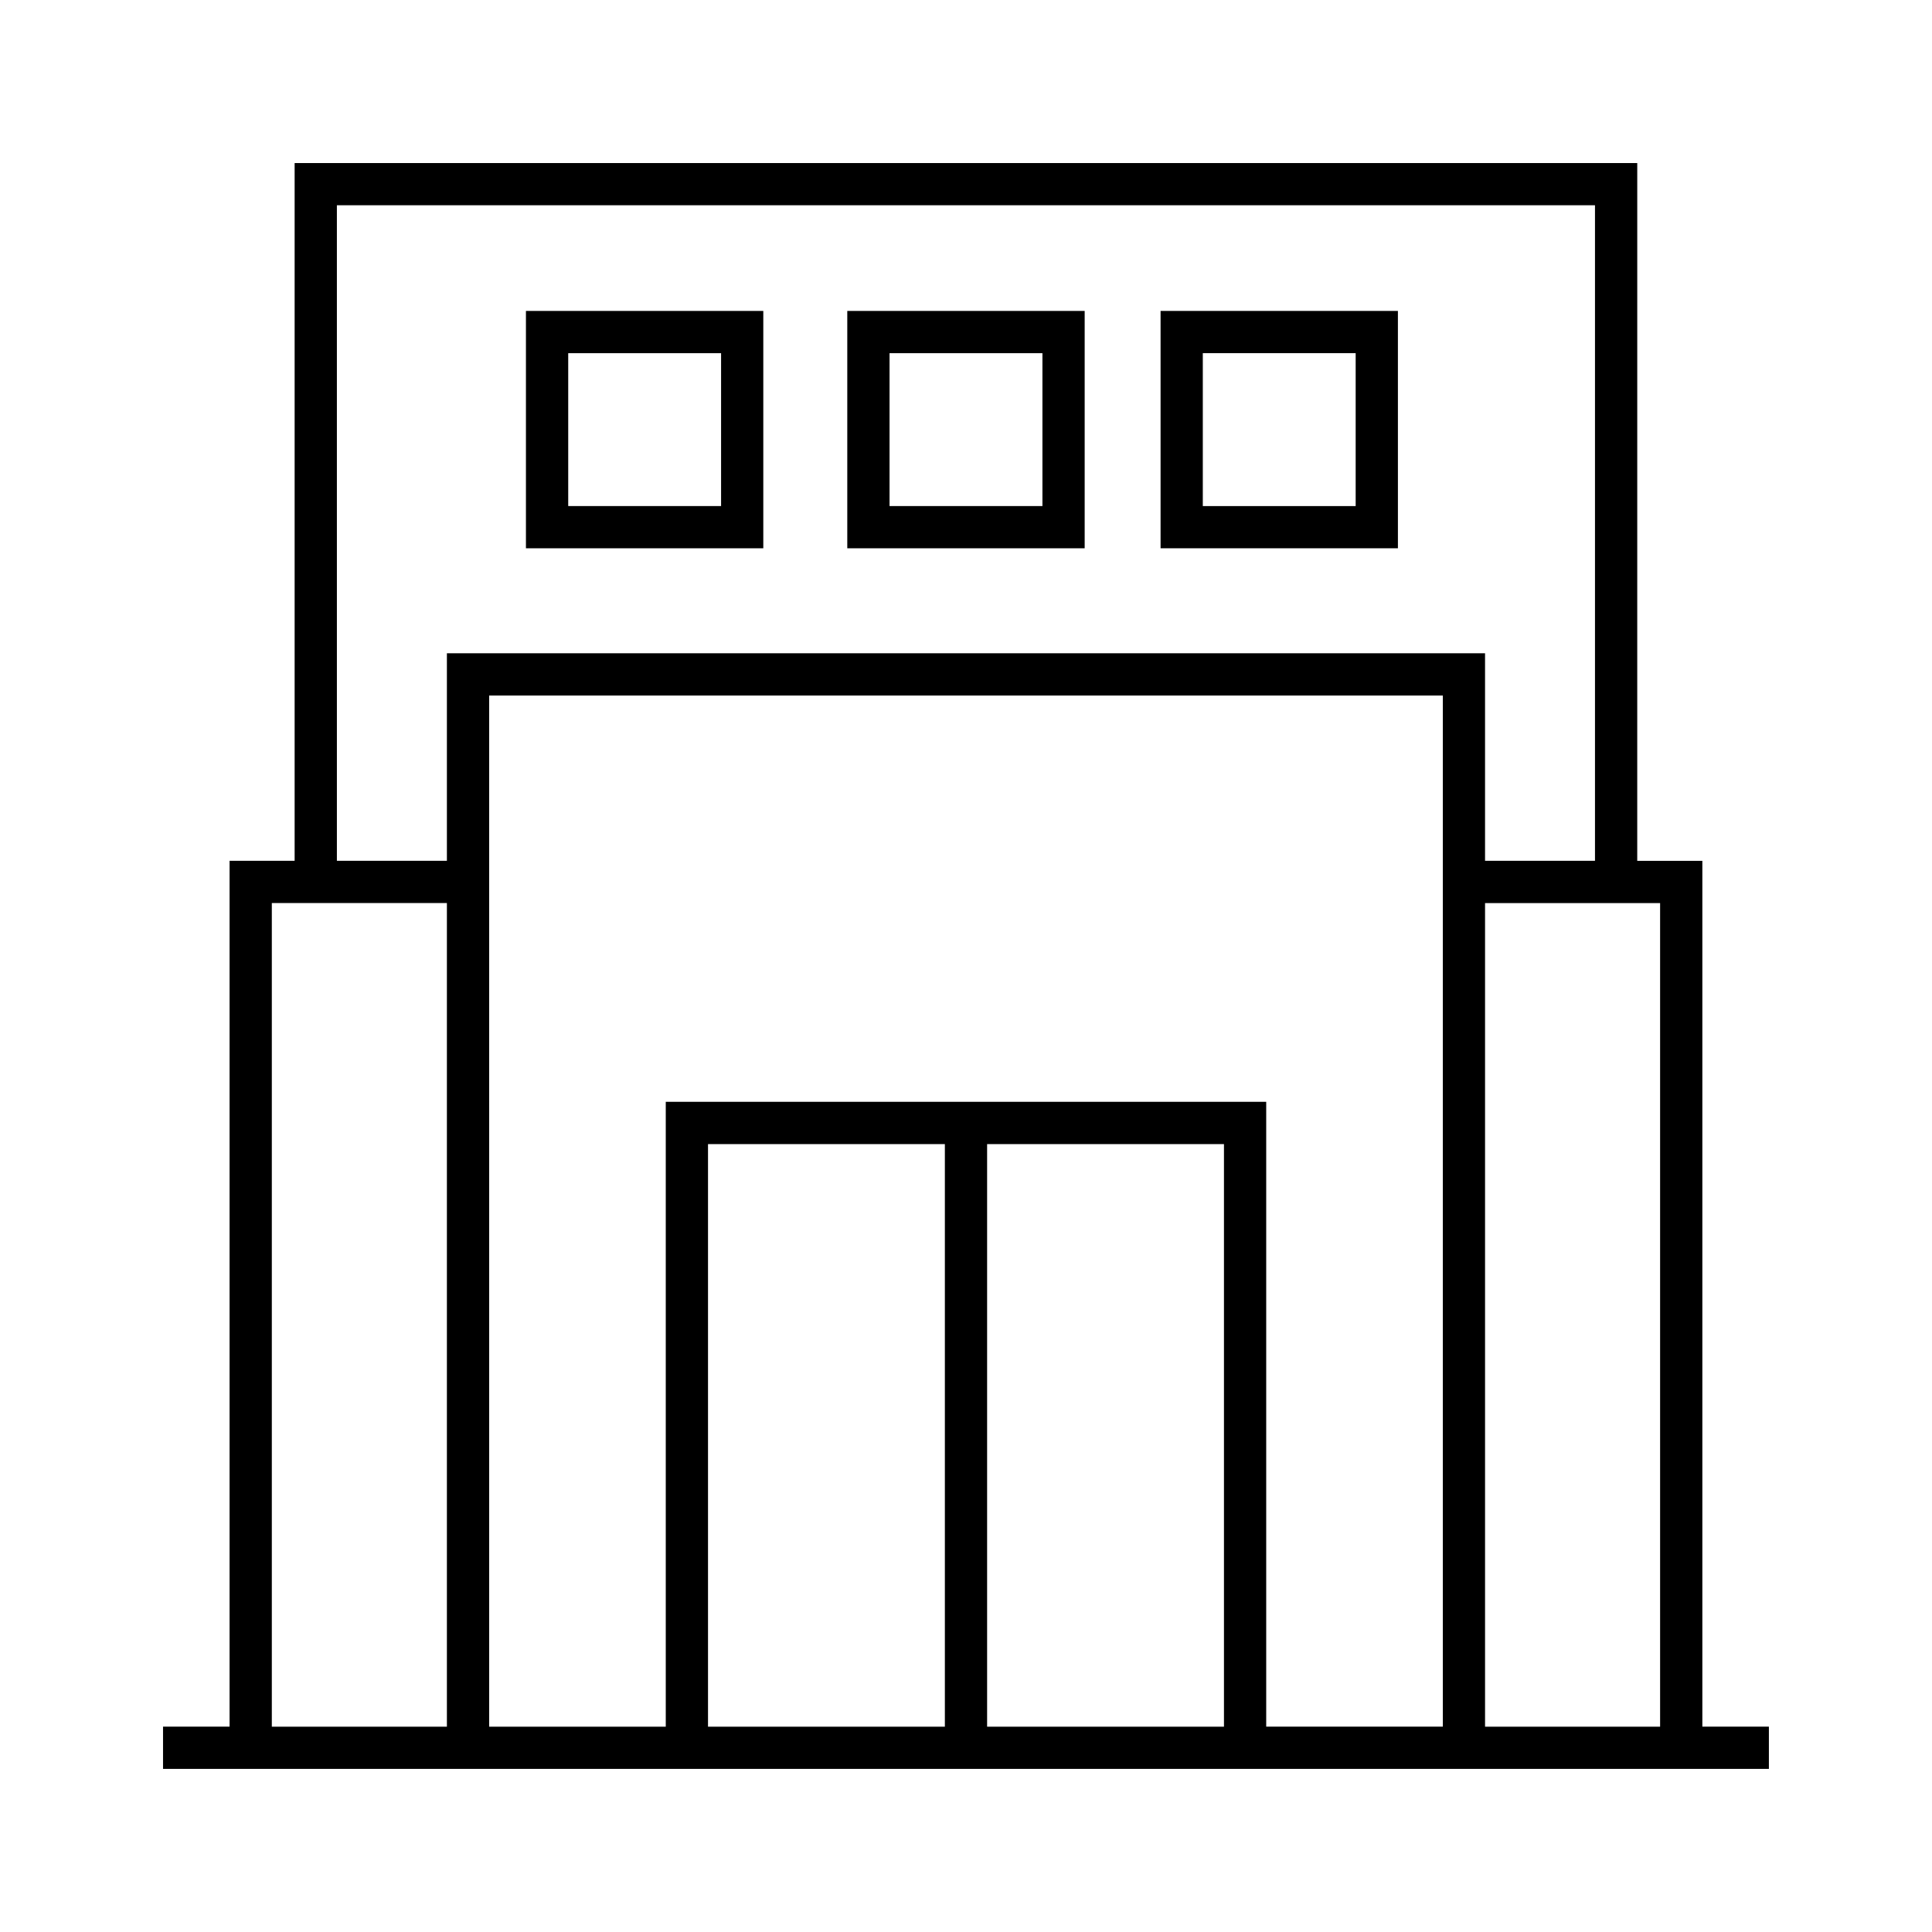
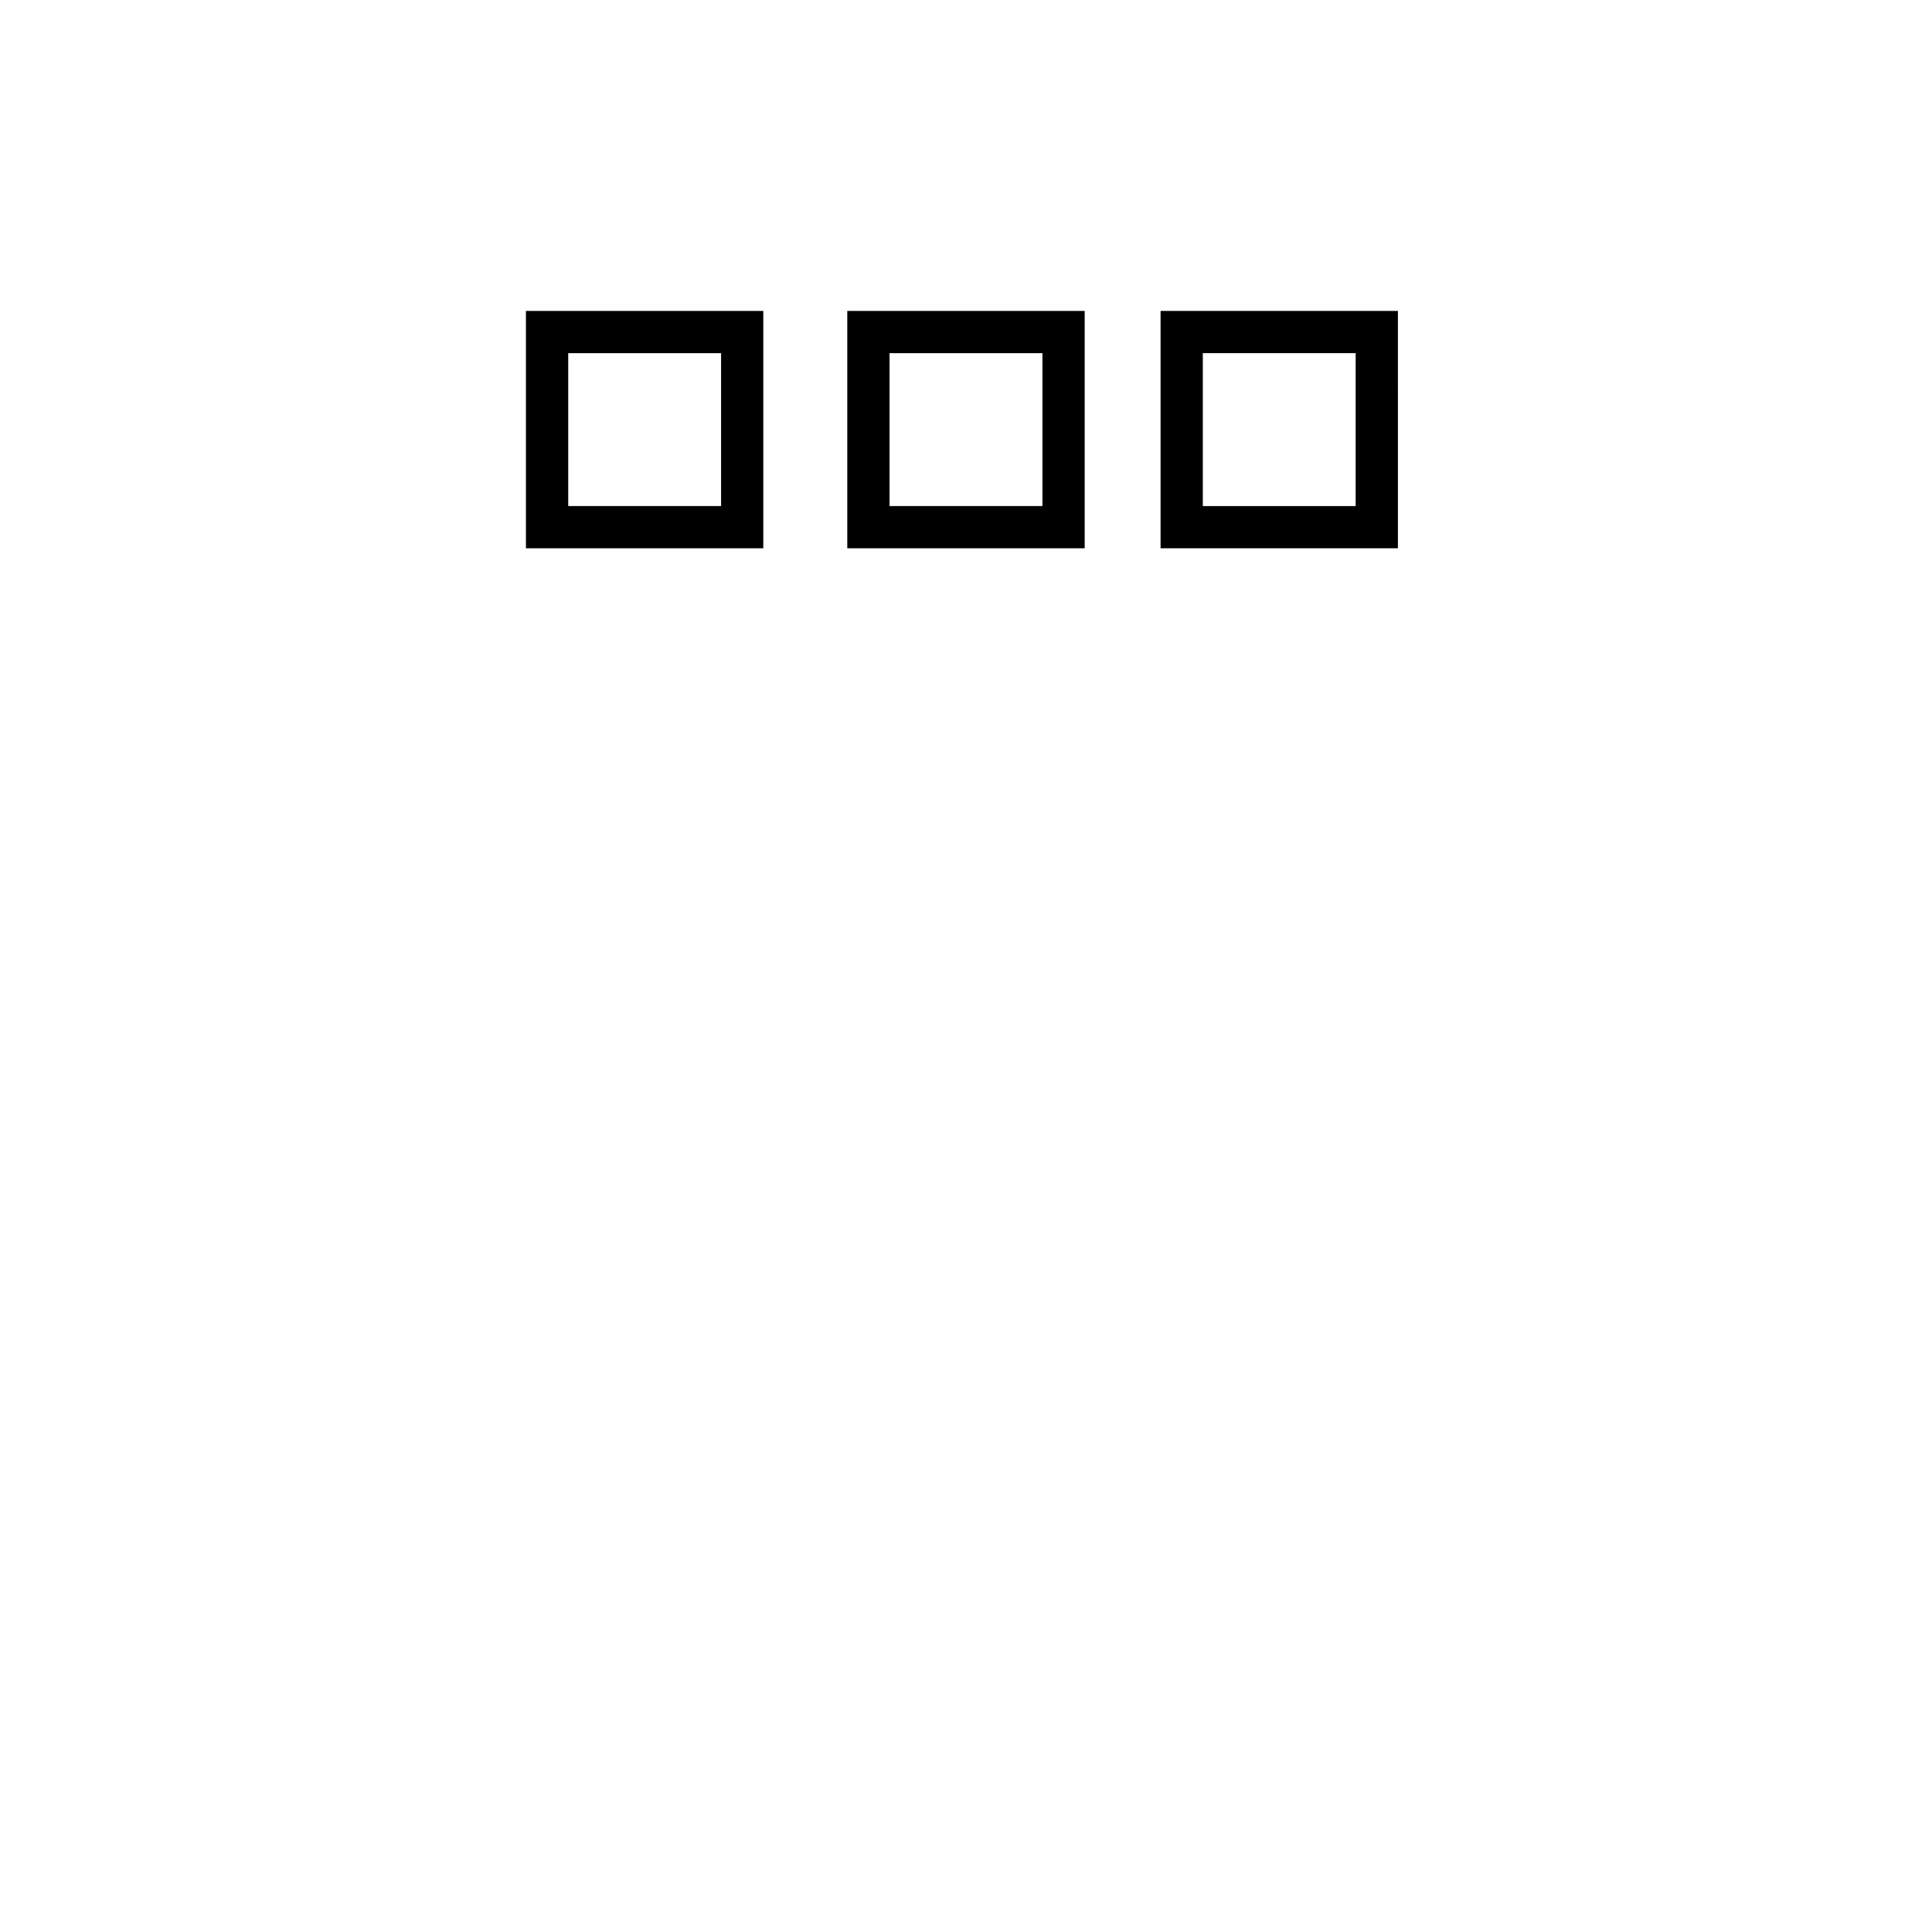
<svg xmlns="http://www.w3.org/2000/svg" fill="#000000" width="800px" height="800px" version="1.1" viewBox="144 144 512 512">
  <g>
-     <path d="m595.14 601.59v-229.46h-17.254l0.004-184.92h-355.81v184.91h-17.242v229.46h-17.633v11.195h425.57v-11.195h-17.641zm-11.195 0h-46.391v-218.26h46.391zm-178.35-154.39h62.77v154.39h-62.77zm-11.195 154.39h-62.77v-154.39h62.77zm-73.965-165.59v165.59h-46.797l-0.004-273.27h252.73v273.26h-46.805v-165.59h-159.13zm-87.156-237.6h333.41v173.72h-29.137v-55l-275.12 0.004v54.992h-29.152zm-17.242 184.92h46.395v218.27h-46.395z" />
    <path d="m346.29 226.4h-62.91v62.902h62.902v-62.902zm-11.195 51.711h-40.512v-40.512h40.512z" />
    <path d="m431.45 226.4h-62.91v62.902h62.91zm-11.195 51.711h-40.516v-40.512h40.516z" />
    <path d="m514.46 226.4h-62.895v62.902h62.898zm-11.195 51.711h-40.508v-40.512h40.508z" />
  </g>
</svg>